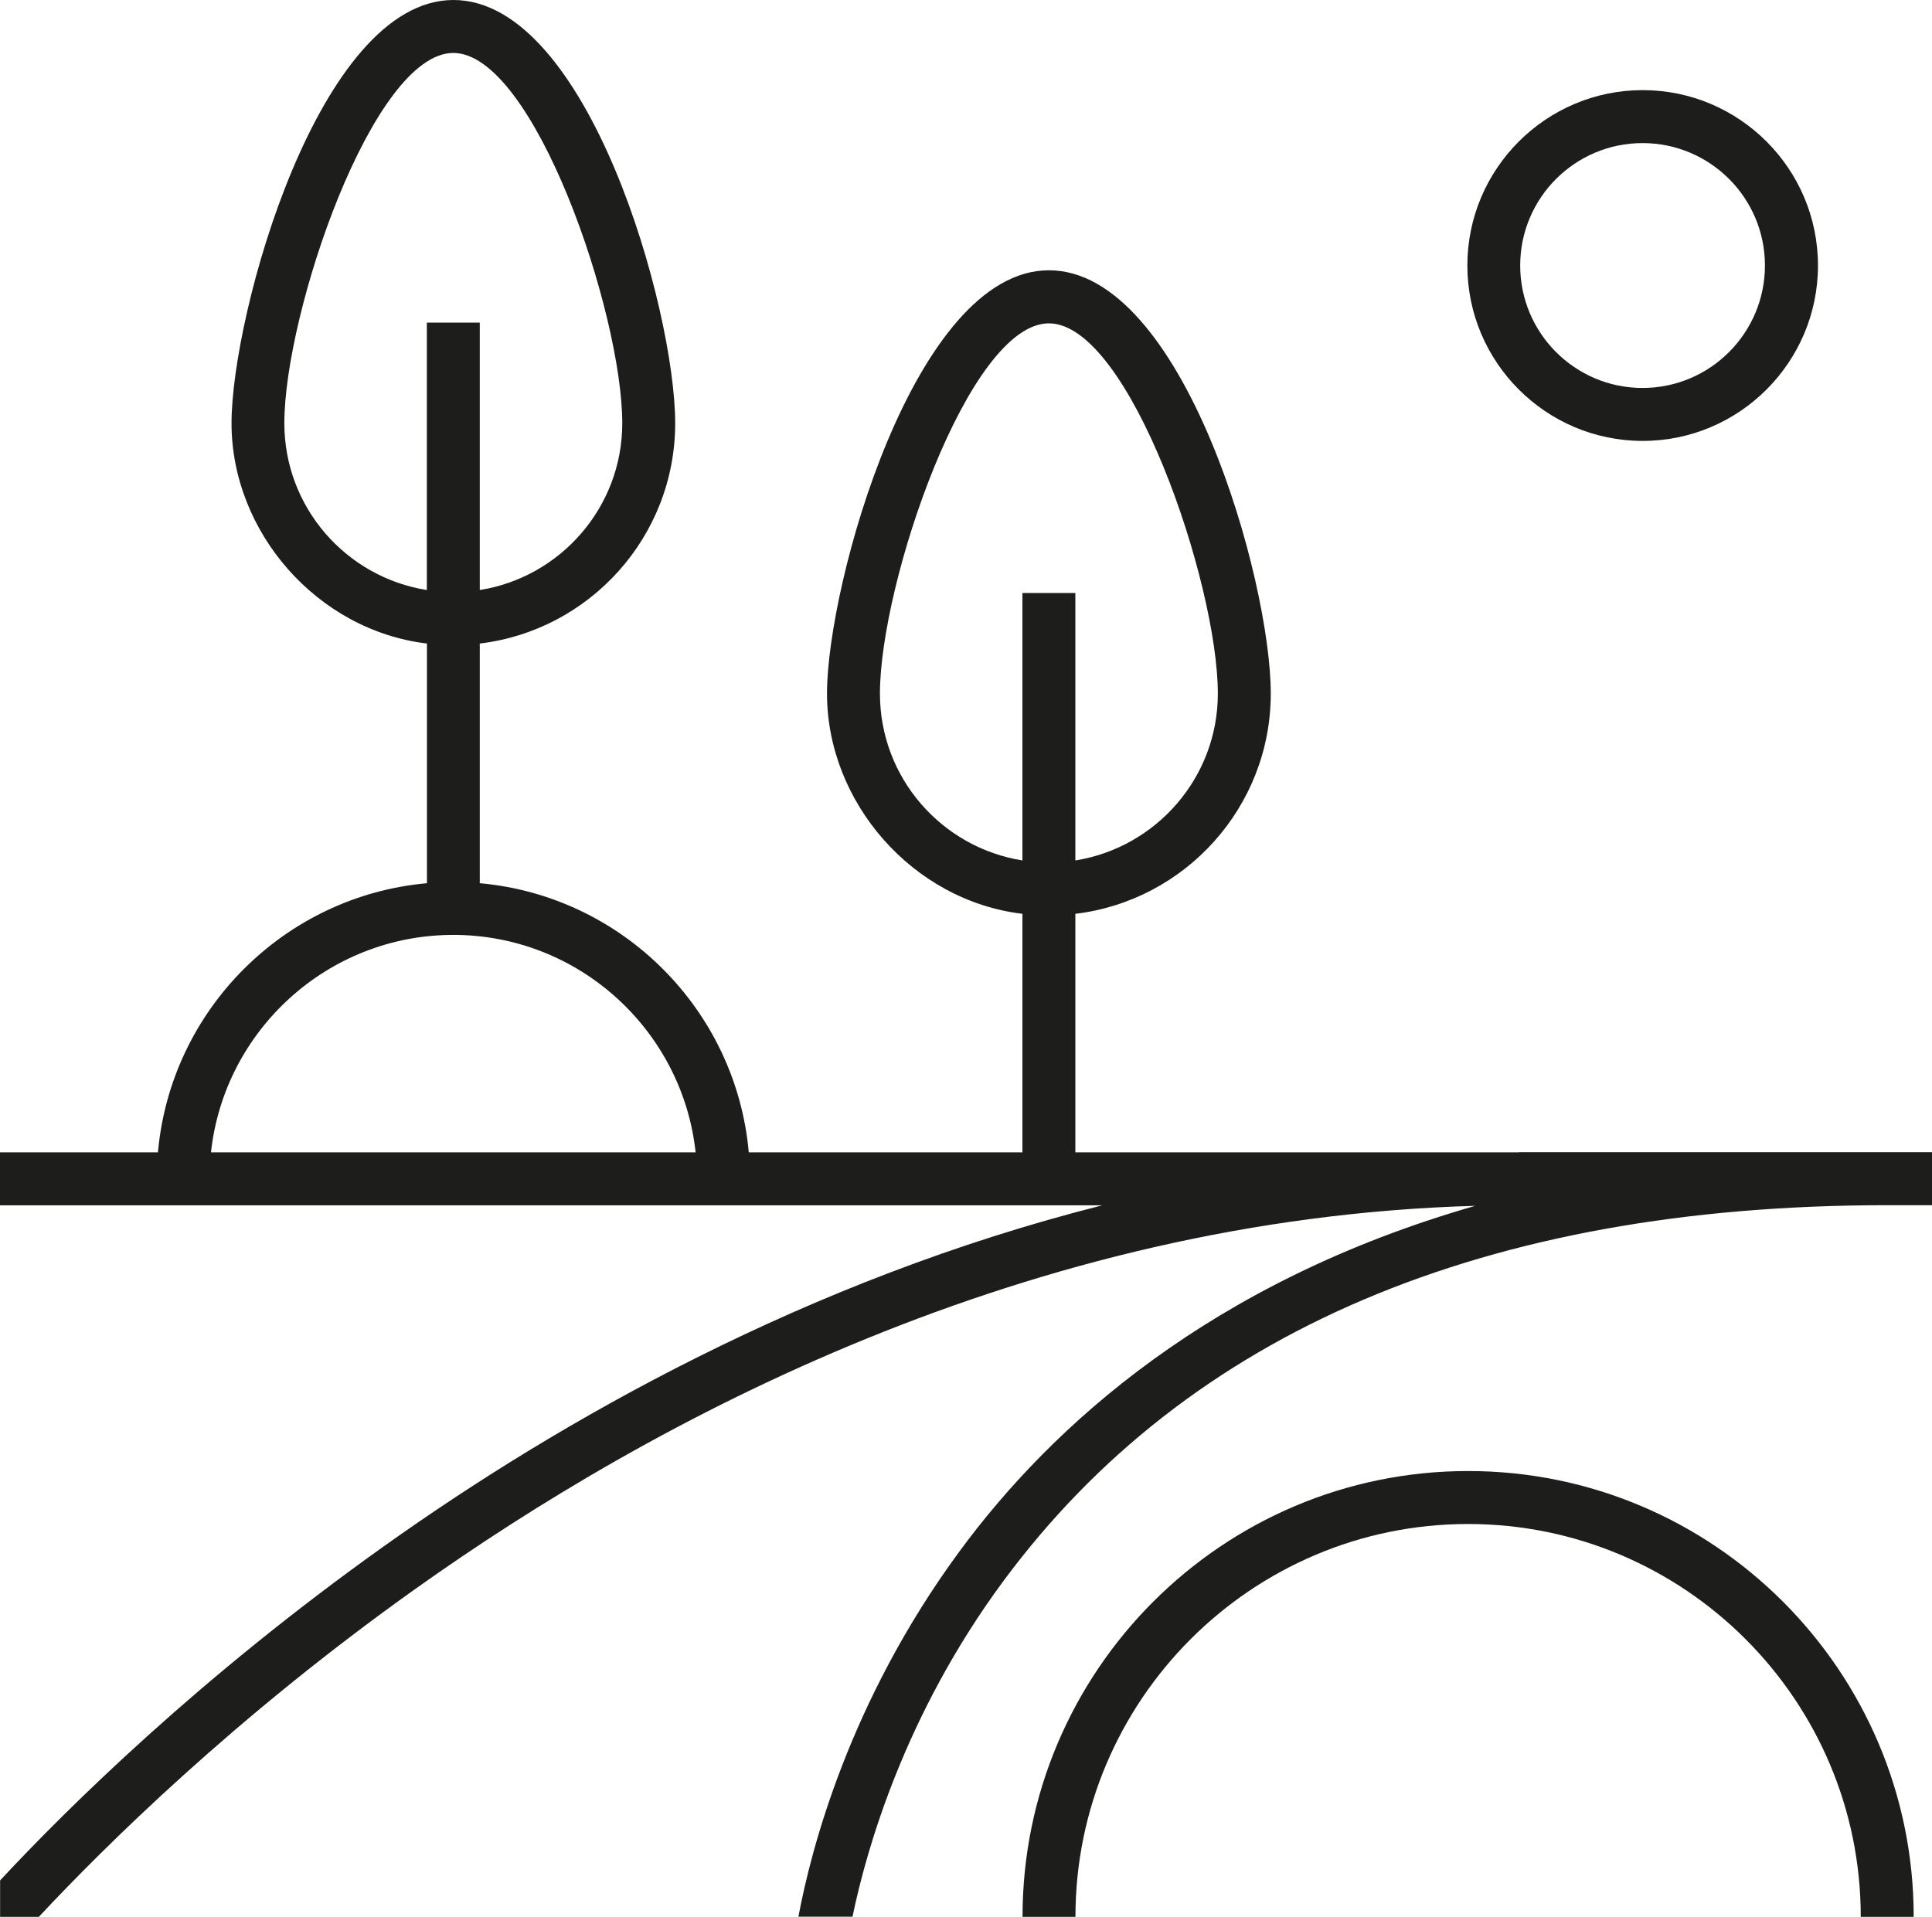
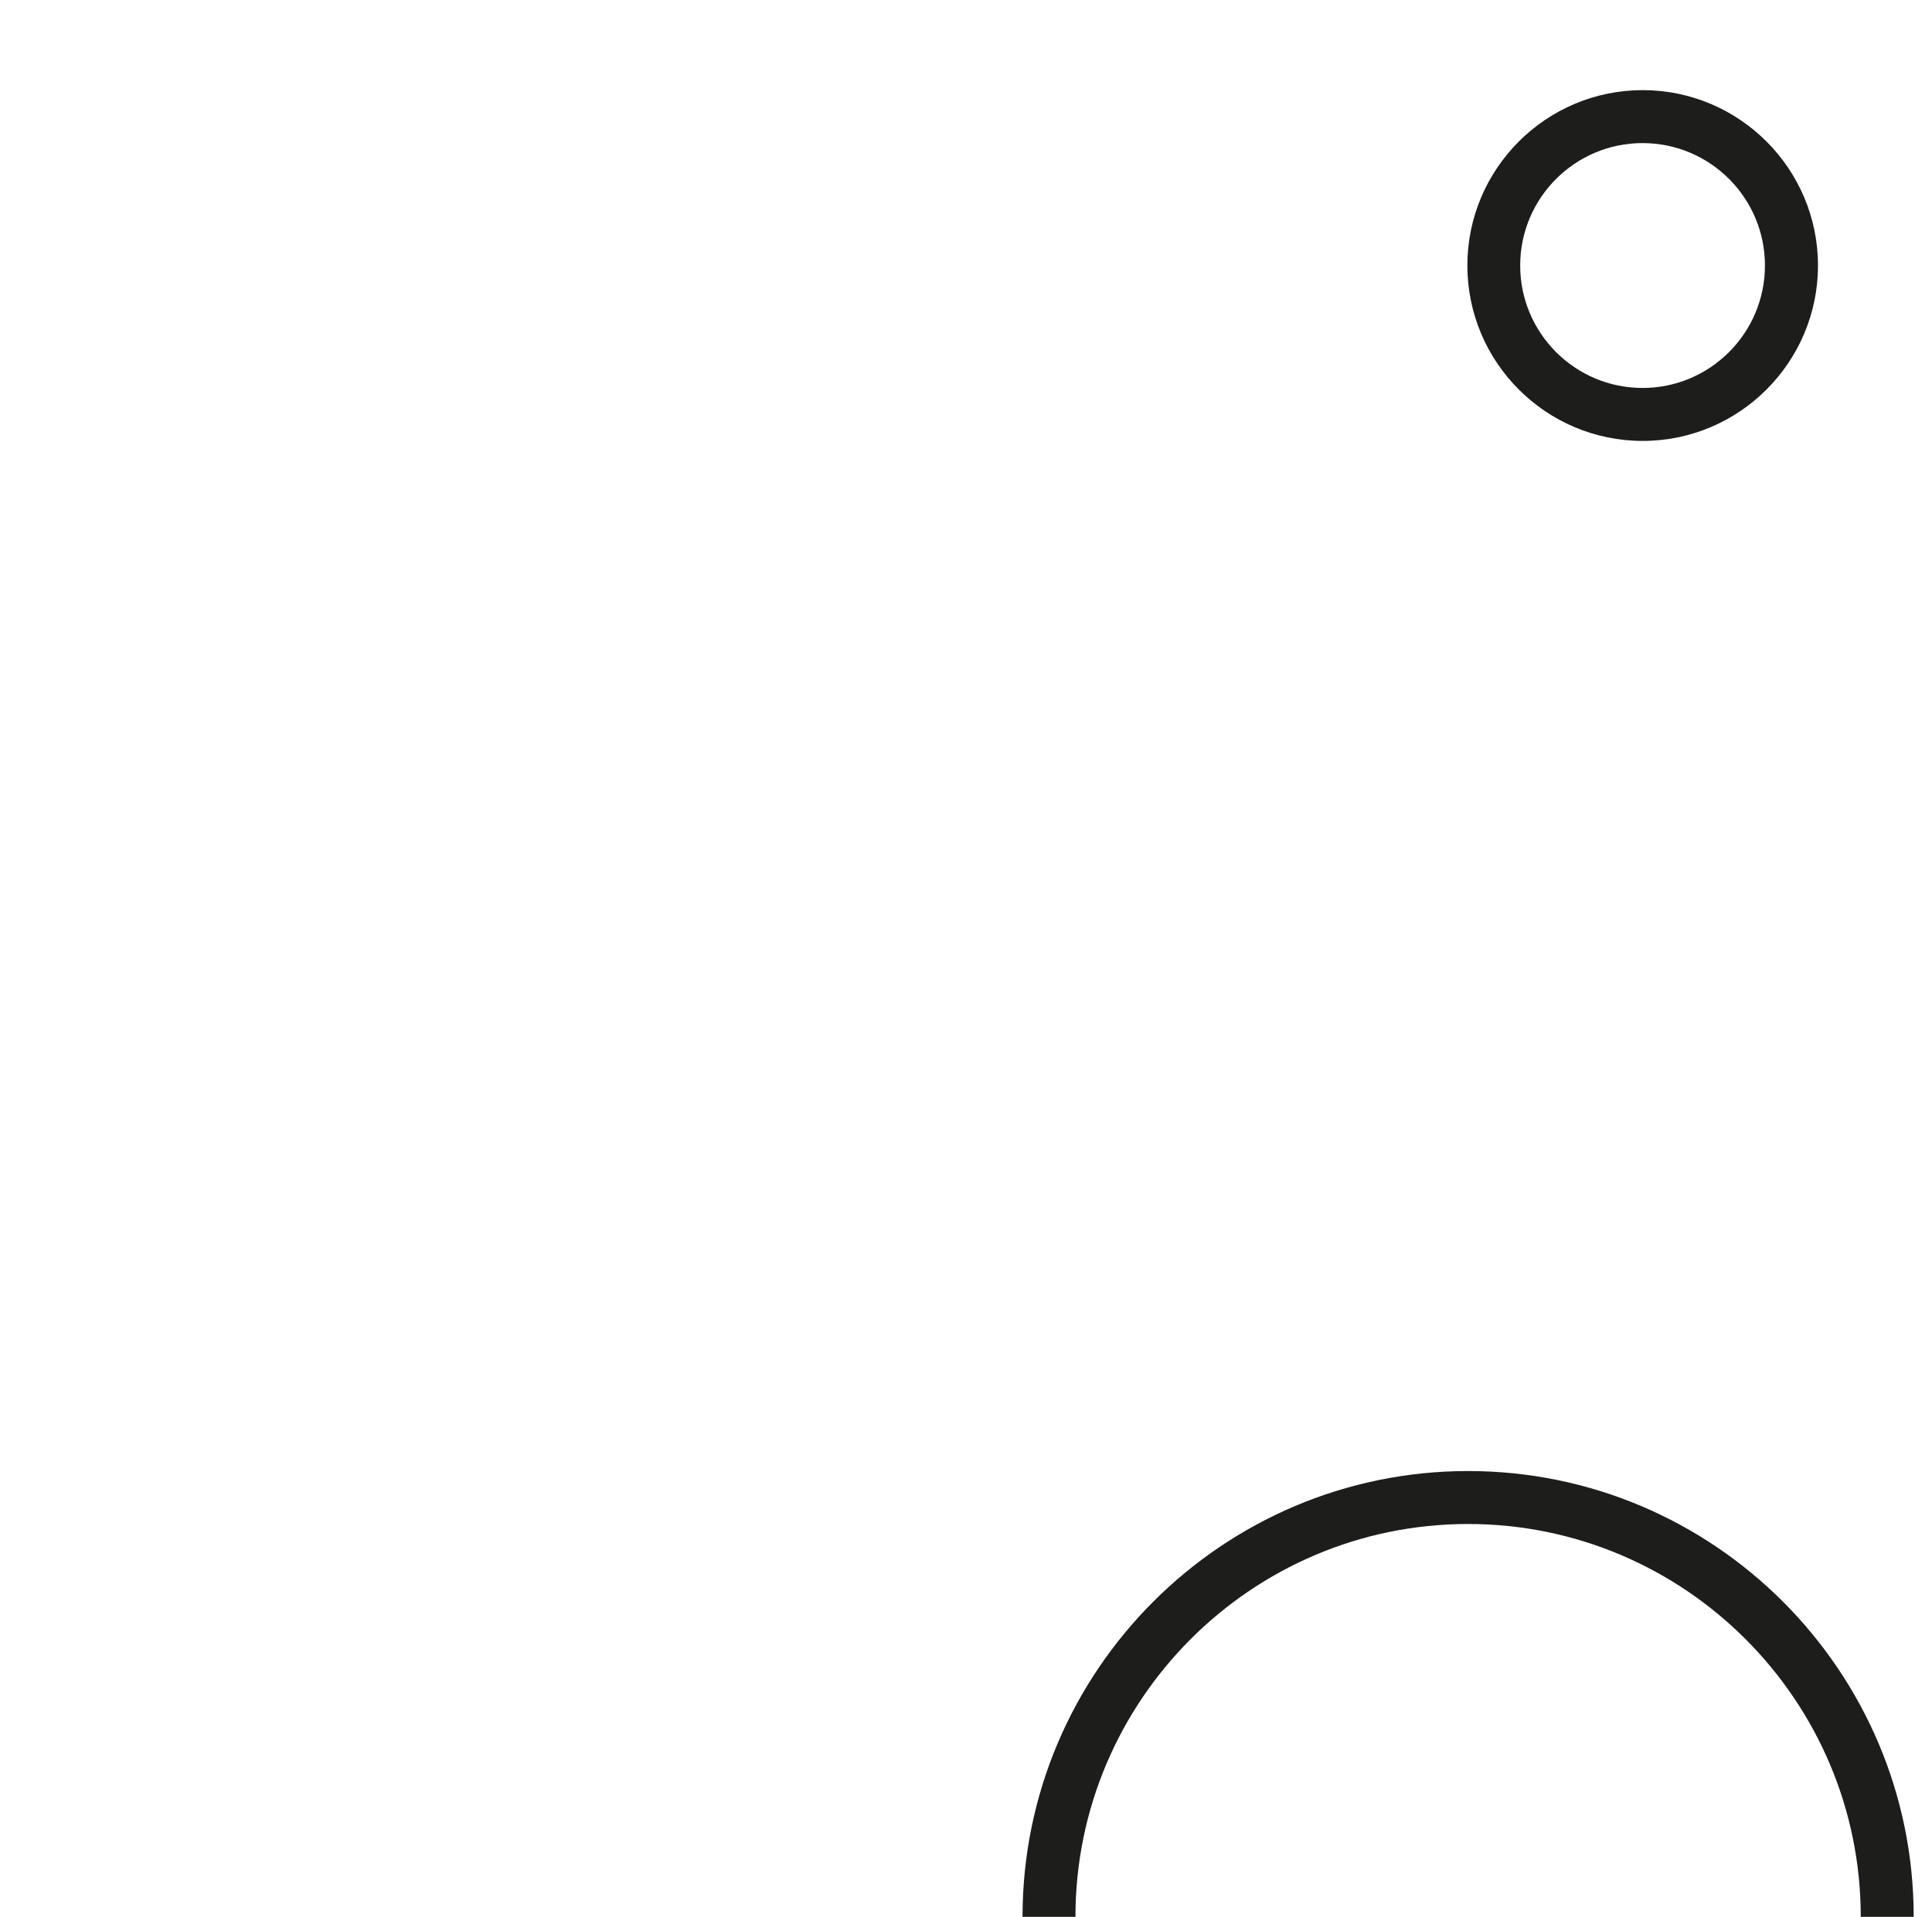
<svg xmlns="http://www.w3.org/2000/svg" width="130" height="129" viewBox="0 0 130 129" fill="none">
-   <path d="M102.198 77.551H72.358V61.499C79.752 60.615 85.508 54.307 85.508 46.673C85.508 39.039 79.638 18.19 70.578 18.19C61.517 18.19 55.647 39.353 55.647 46.673C55.647 53.993 61.403 60.615 68.797 61.499V77.551H50.383C49.528 67.957 41.871 60.295 32.283 59.439V43.309C39.677 42.425 45.432 36.117 45.432 28.483C45.432 20.849 39.577 0 30.509 0C21.441 0 15.579 21.163 15.579 28.483C15.579 35.803 21.334 42.425 28.728 43.309V59.439C19.14 60.295 11.483 67.957 10.628 77.551H0V81.115H74.175C54.279 86.147 37.647 95.649 25.865 104.038C13.427 112.891 4.566 121.651 0.007 126.548V129H2.614C7.081 124.217 15.835 115.557 27.938 106.939C43.965 95.528 69.167 81.992 99.263 81.151C81.49 86.254 70.805 95.905 64.544 104.43C57.143 114.502 54.564 124.488 53.724 128.993H57.364C58.283 124.531 60.854 115.407 67.514 106.405C79.923 89.619 99.933 81.108 126.994 81.108H130V77.544H102.205L102.198 77.551ZM59.209 46.68C59.209 39.253 65.157 21.761 70.578 21.761C75.998 21.761 81.946 39.253 81.946 46.68C81.946 52.347 77.779 57.044 72.358 57.907V39.909H68.797V57.907C63.369 57.044 59.209 52.347 59.209 46.68ZM19.133 28.483C19.133 21.056 25.081 3.564 30.502 3.564C35.923 3.564 41.871 21.056 41.871 28.483C41.871 34.15 37.704 38.847 32.283 39.709V21.712H28.721V39.709C23.293 38.847 19.133 34.15 19.133 28.483ZM14.197 77.551C15.087 69.333 22.061 62.918 30.502 62.918C38.943 62.918 45.917 69.333 46.807 77.551H14.197Z" fill="#1D1D1B" />
  <path d="M98.786 98.999C82.253 98.999 68.804 112.456 68.804 129H72.365C72.365 114.424 84.219 102.563 98.786 102.563C113.353 102.563 125.206 114.424 125.206 129H128.768C128.768 112.456 115.319 98.999 98.786 98.999Z" fill="#1D1D1B" />
  <path d="M98.736 17.869C98.736 24.377 104.028 29.673 110.532 29.673C117.036 29.673 122.328 24.377 122.328 17.869C122.328 11.362 117.036 6.066 110.532 6.066C104.028 6.066 98.736 11.362 98.736 17.869ZM118.759 17.869C118.759 22.41 115.07 26.109 110.525 26.109C105.98 26.109 102.29 22.417 102.29 17.869C102.29 13.322 105.98 9.63 110.525 9.63C115.07 9.63 118.759 13.322 118.759 17.869Z" fill="#1D1D1B" />
</svg>